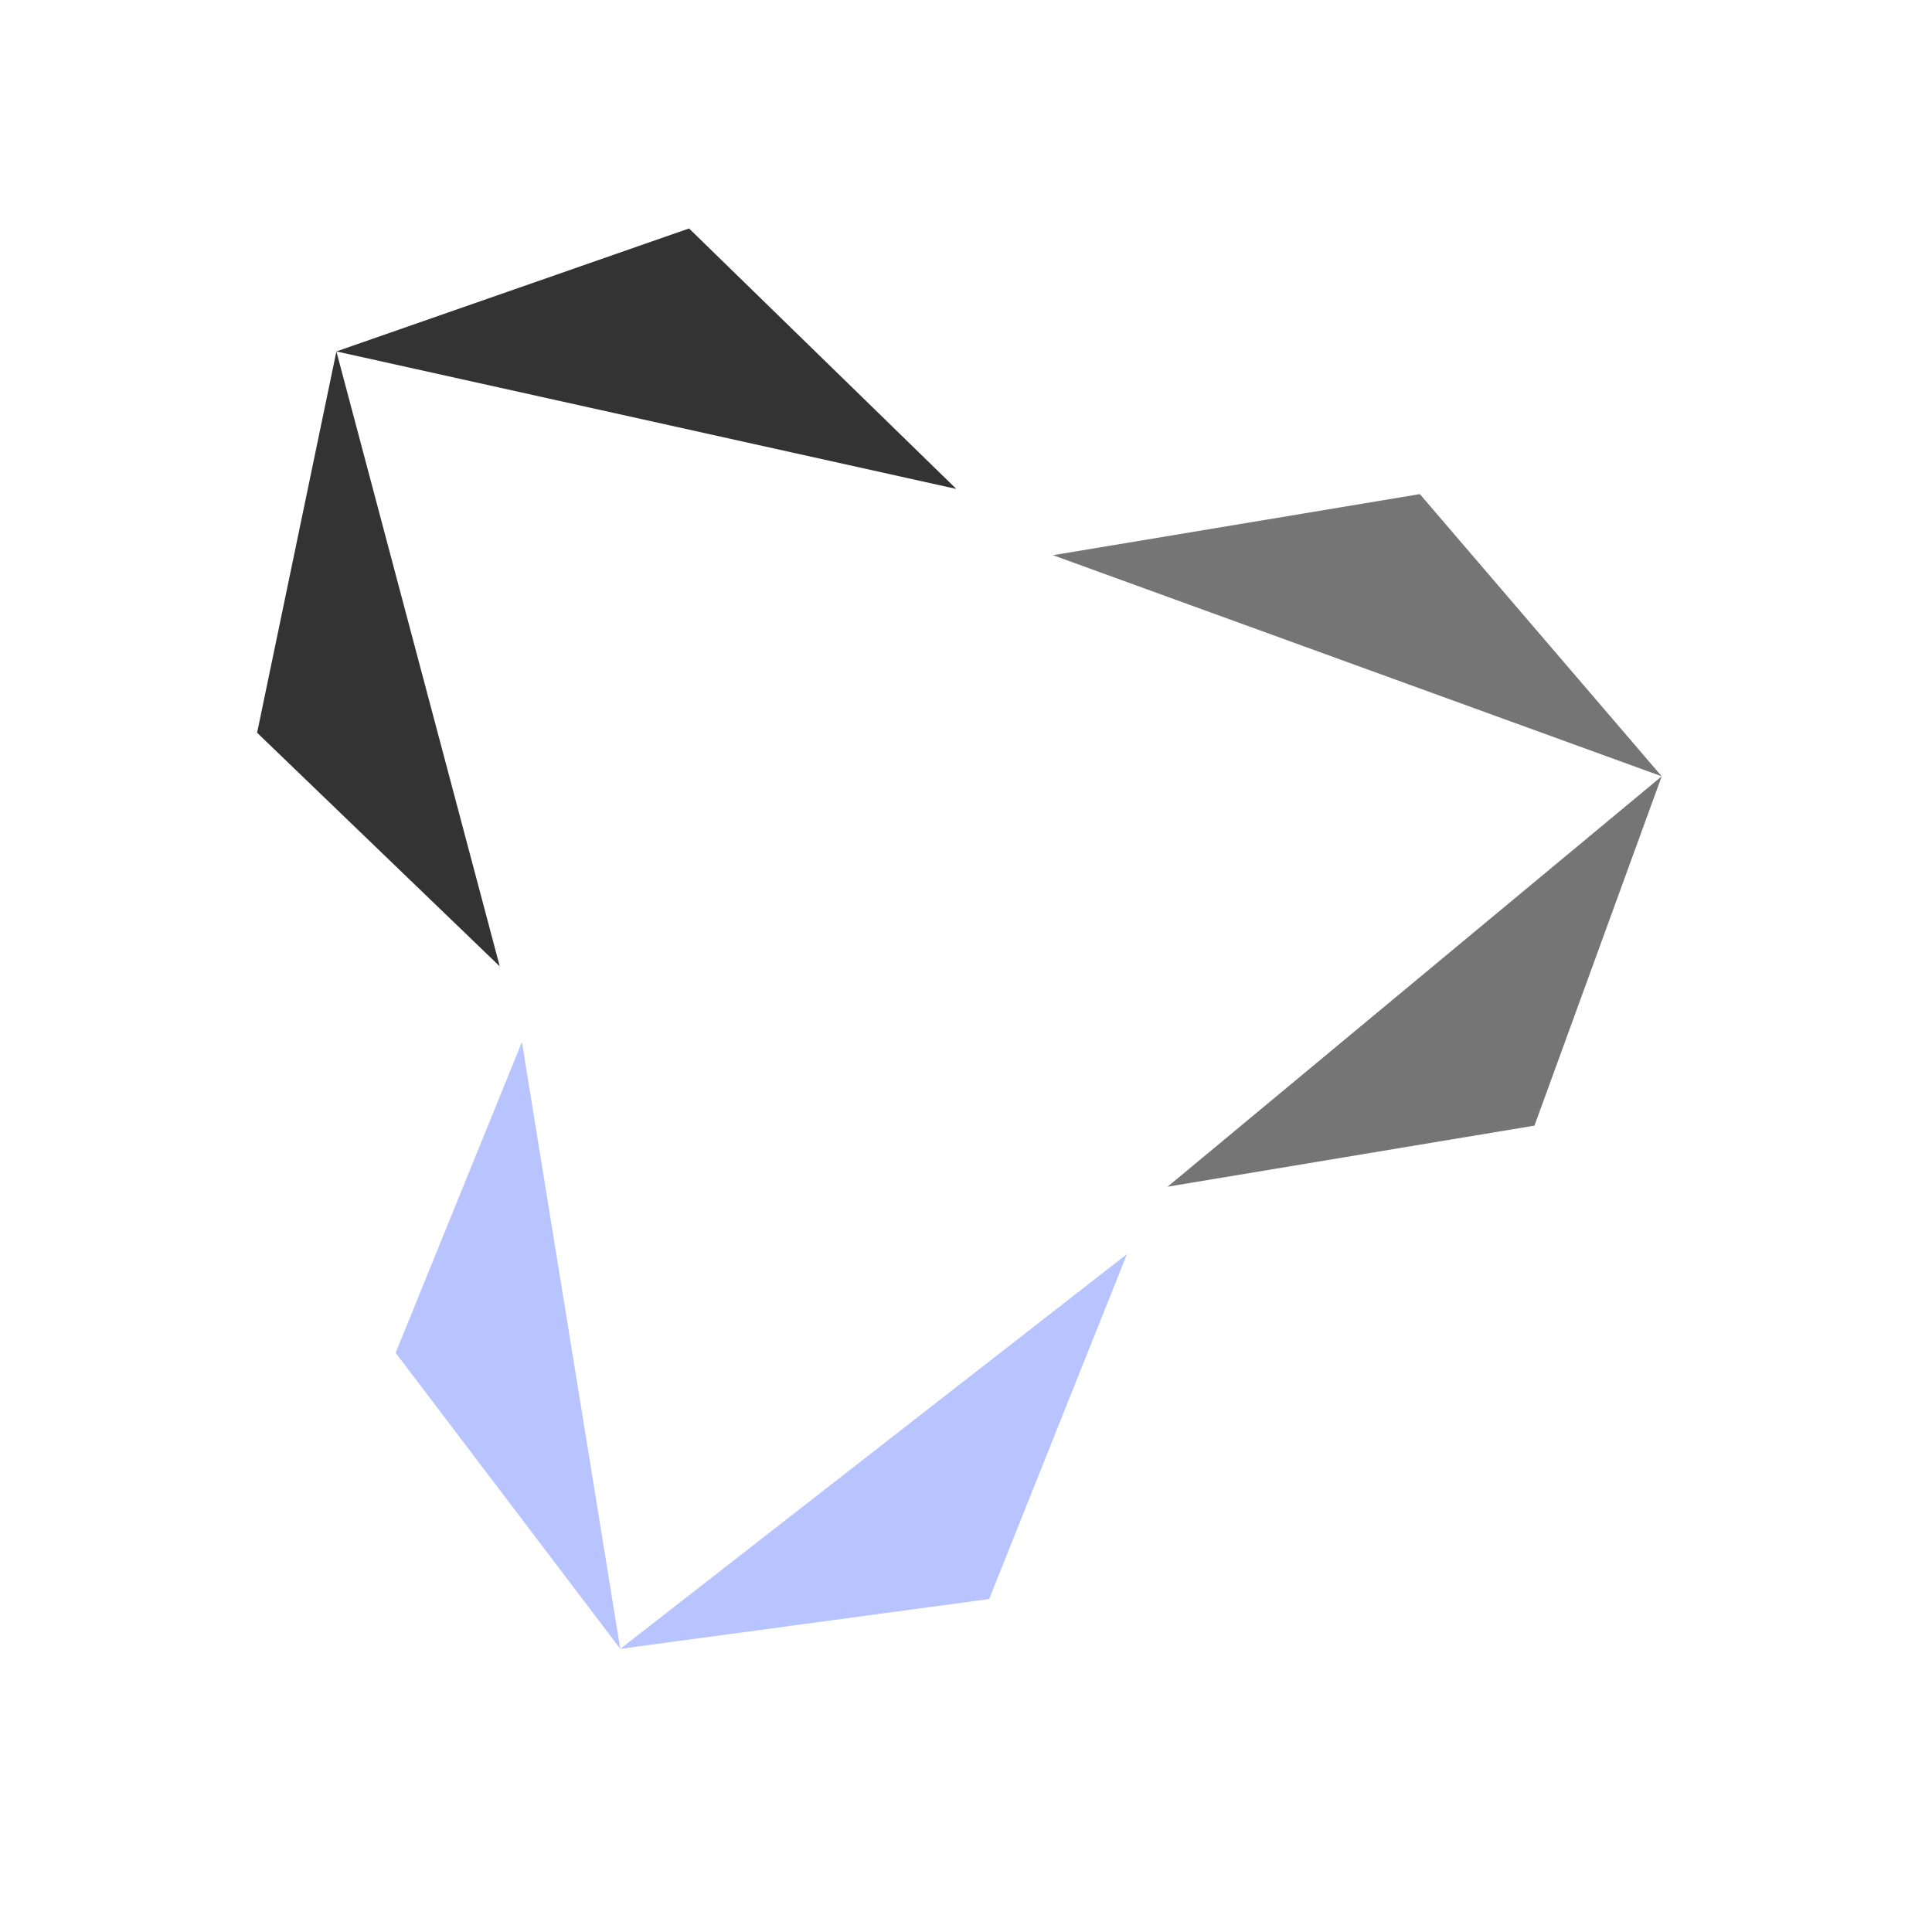
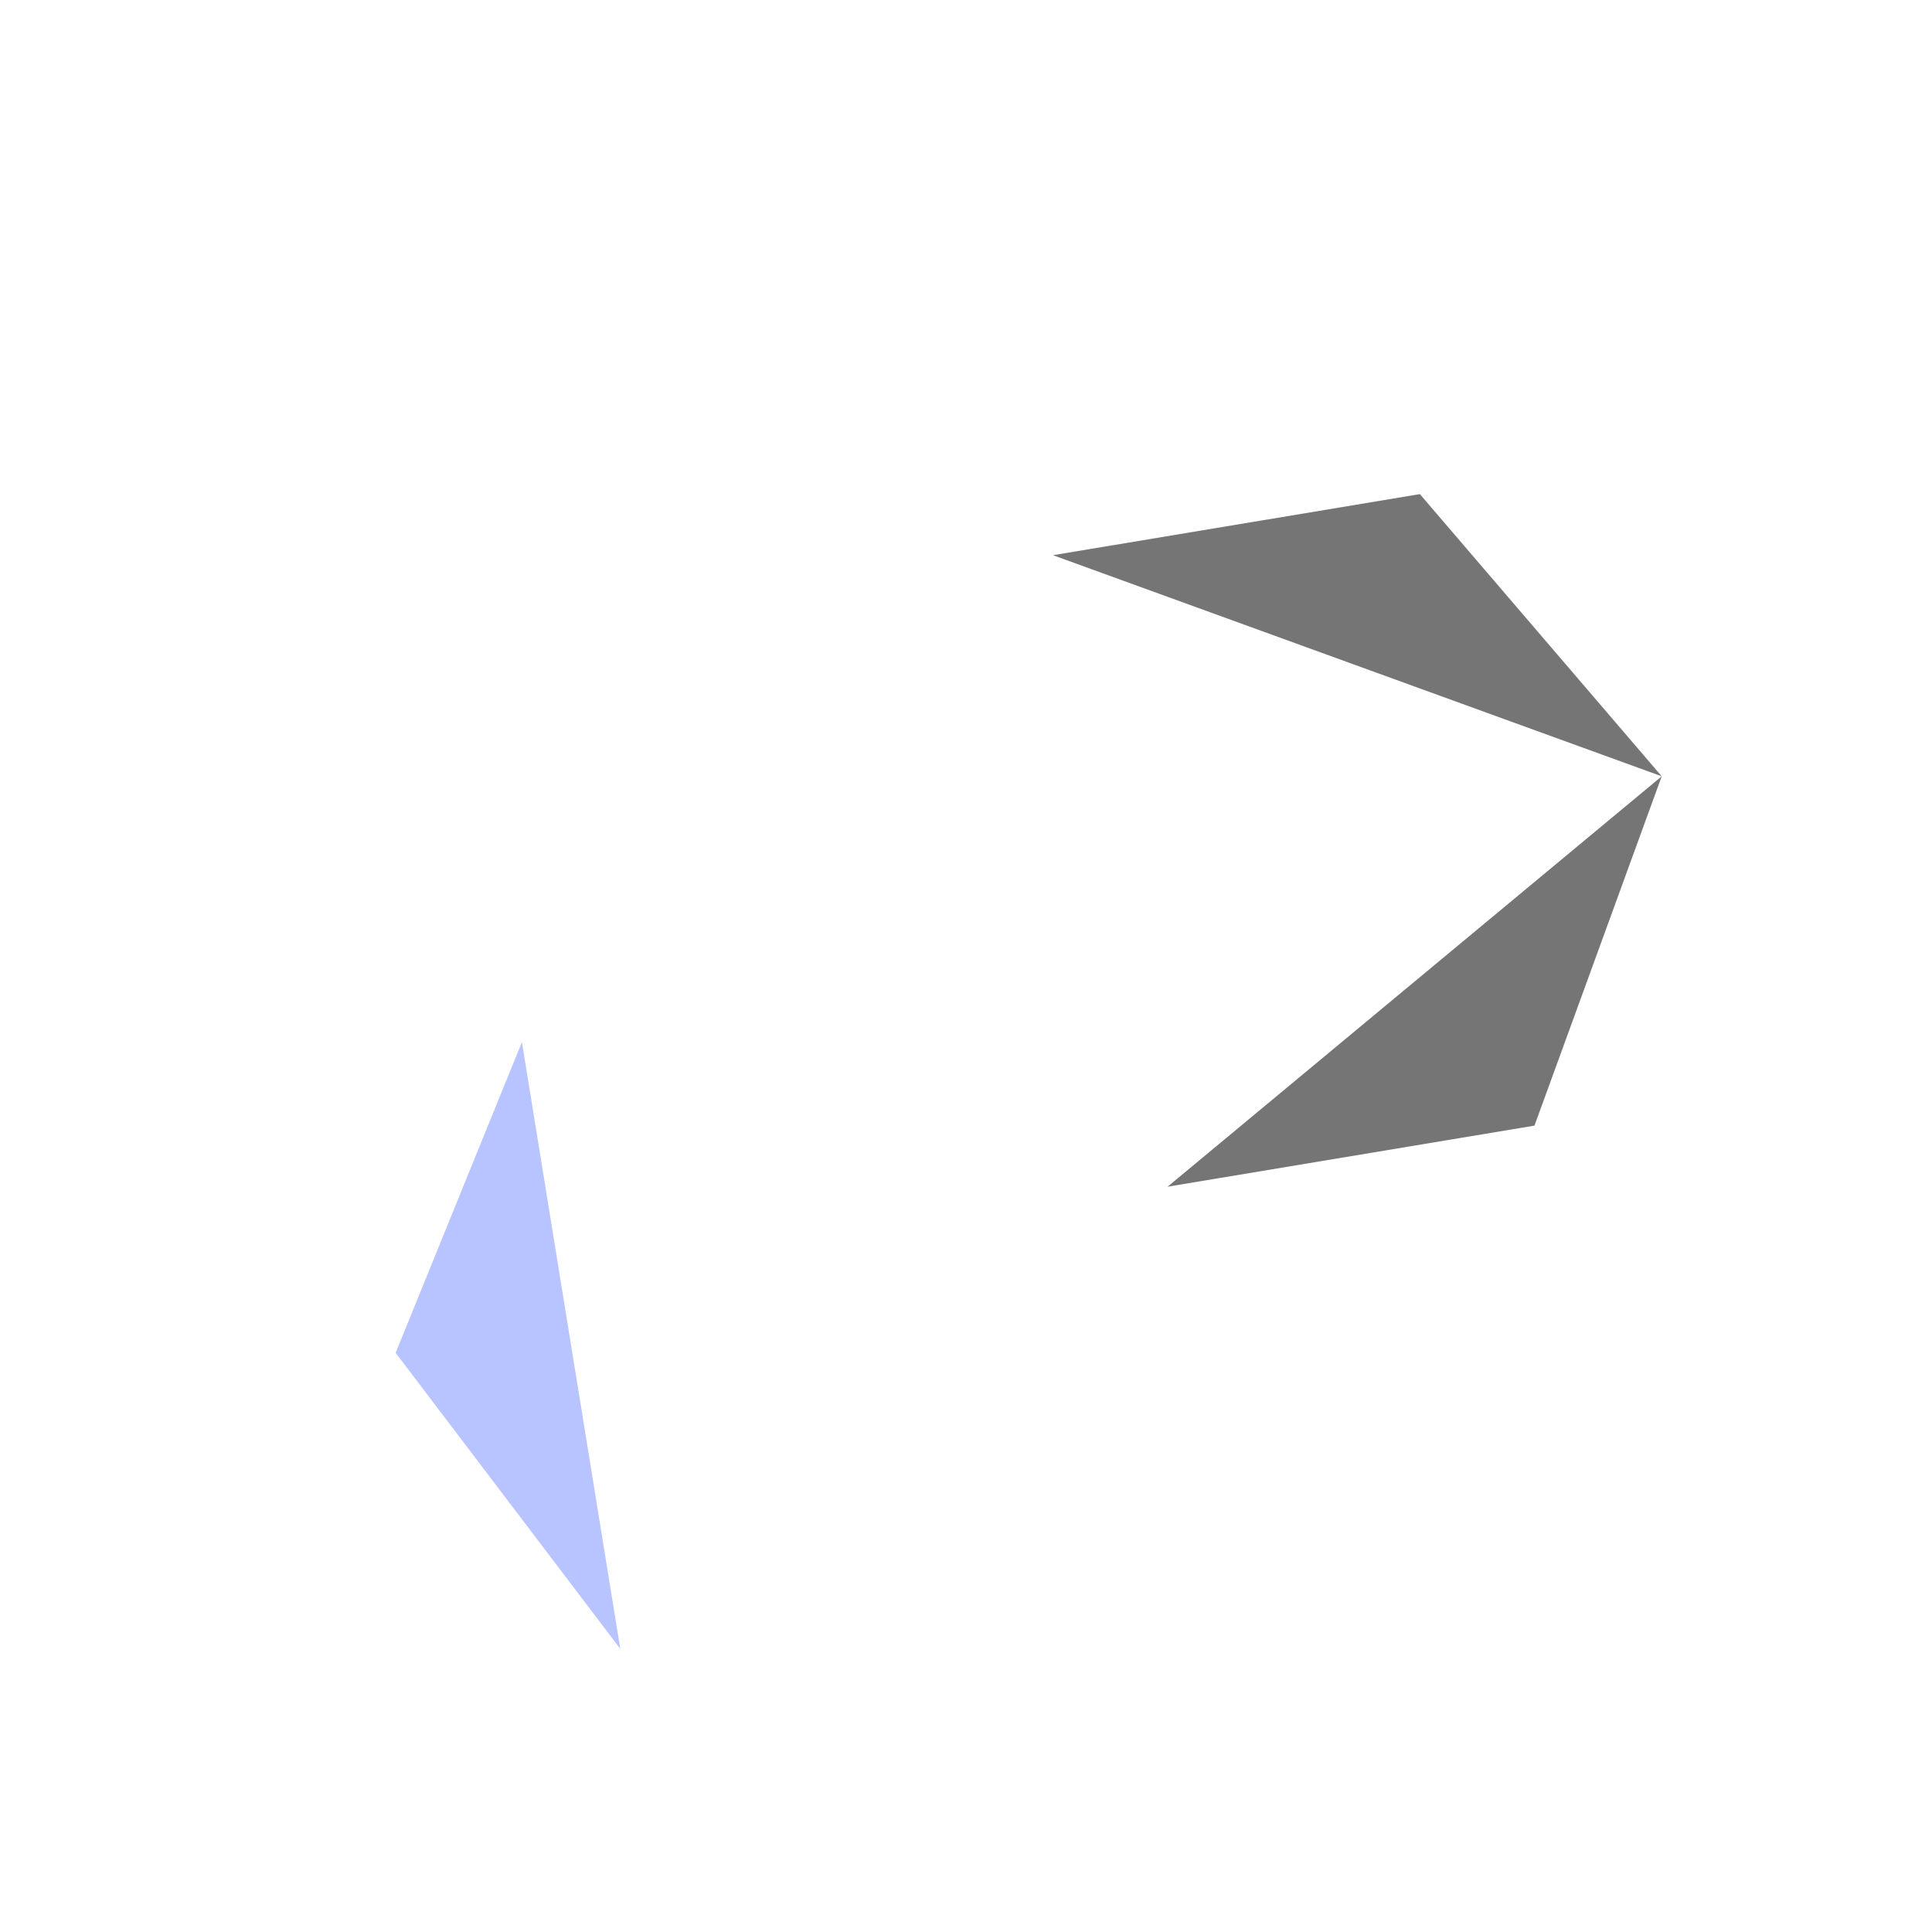
<svg xmlns="http://www.w3.org/2000/svg" width="300" height="300" viewBox="0 0 300 300" fill="none">
  <path d="M238.272 174.786L181.304 184.269L258.031 120.544L163.508 86.211L220.476 76.726L258.031 120.544L238.272 174.786Z" fill="#757575" />
-   <path d="M77.605 150.063L39.923 113.779L52.235 54.57L106.996 35.475L148.498 75.919L52.235 54.57L77.605 150.063Z" fill="#333333" />
-   <path d="M96.318 256.033L61.435 210.067L81.044 161.81L96.318 256.033L175 194.731L153.596 248.299L96.318 256.033Z" fill="#B8C4FF" />
+   <path d="M96.318 256.033L61.435 210.067L81.044 161.81L96.318 256.033L175 194.731L96.318 256.033Z" fill="#B8C4FF" />
</svg>